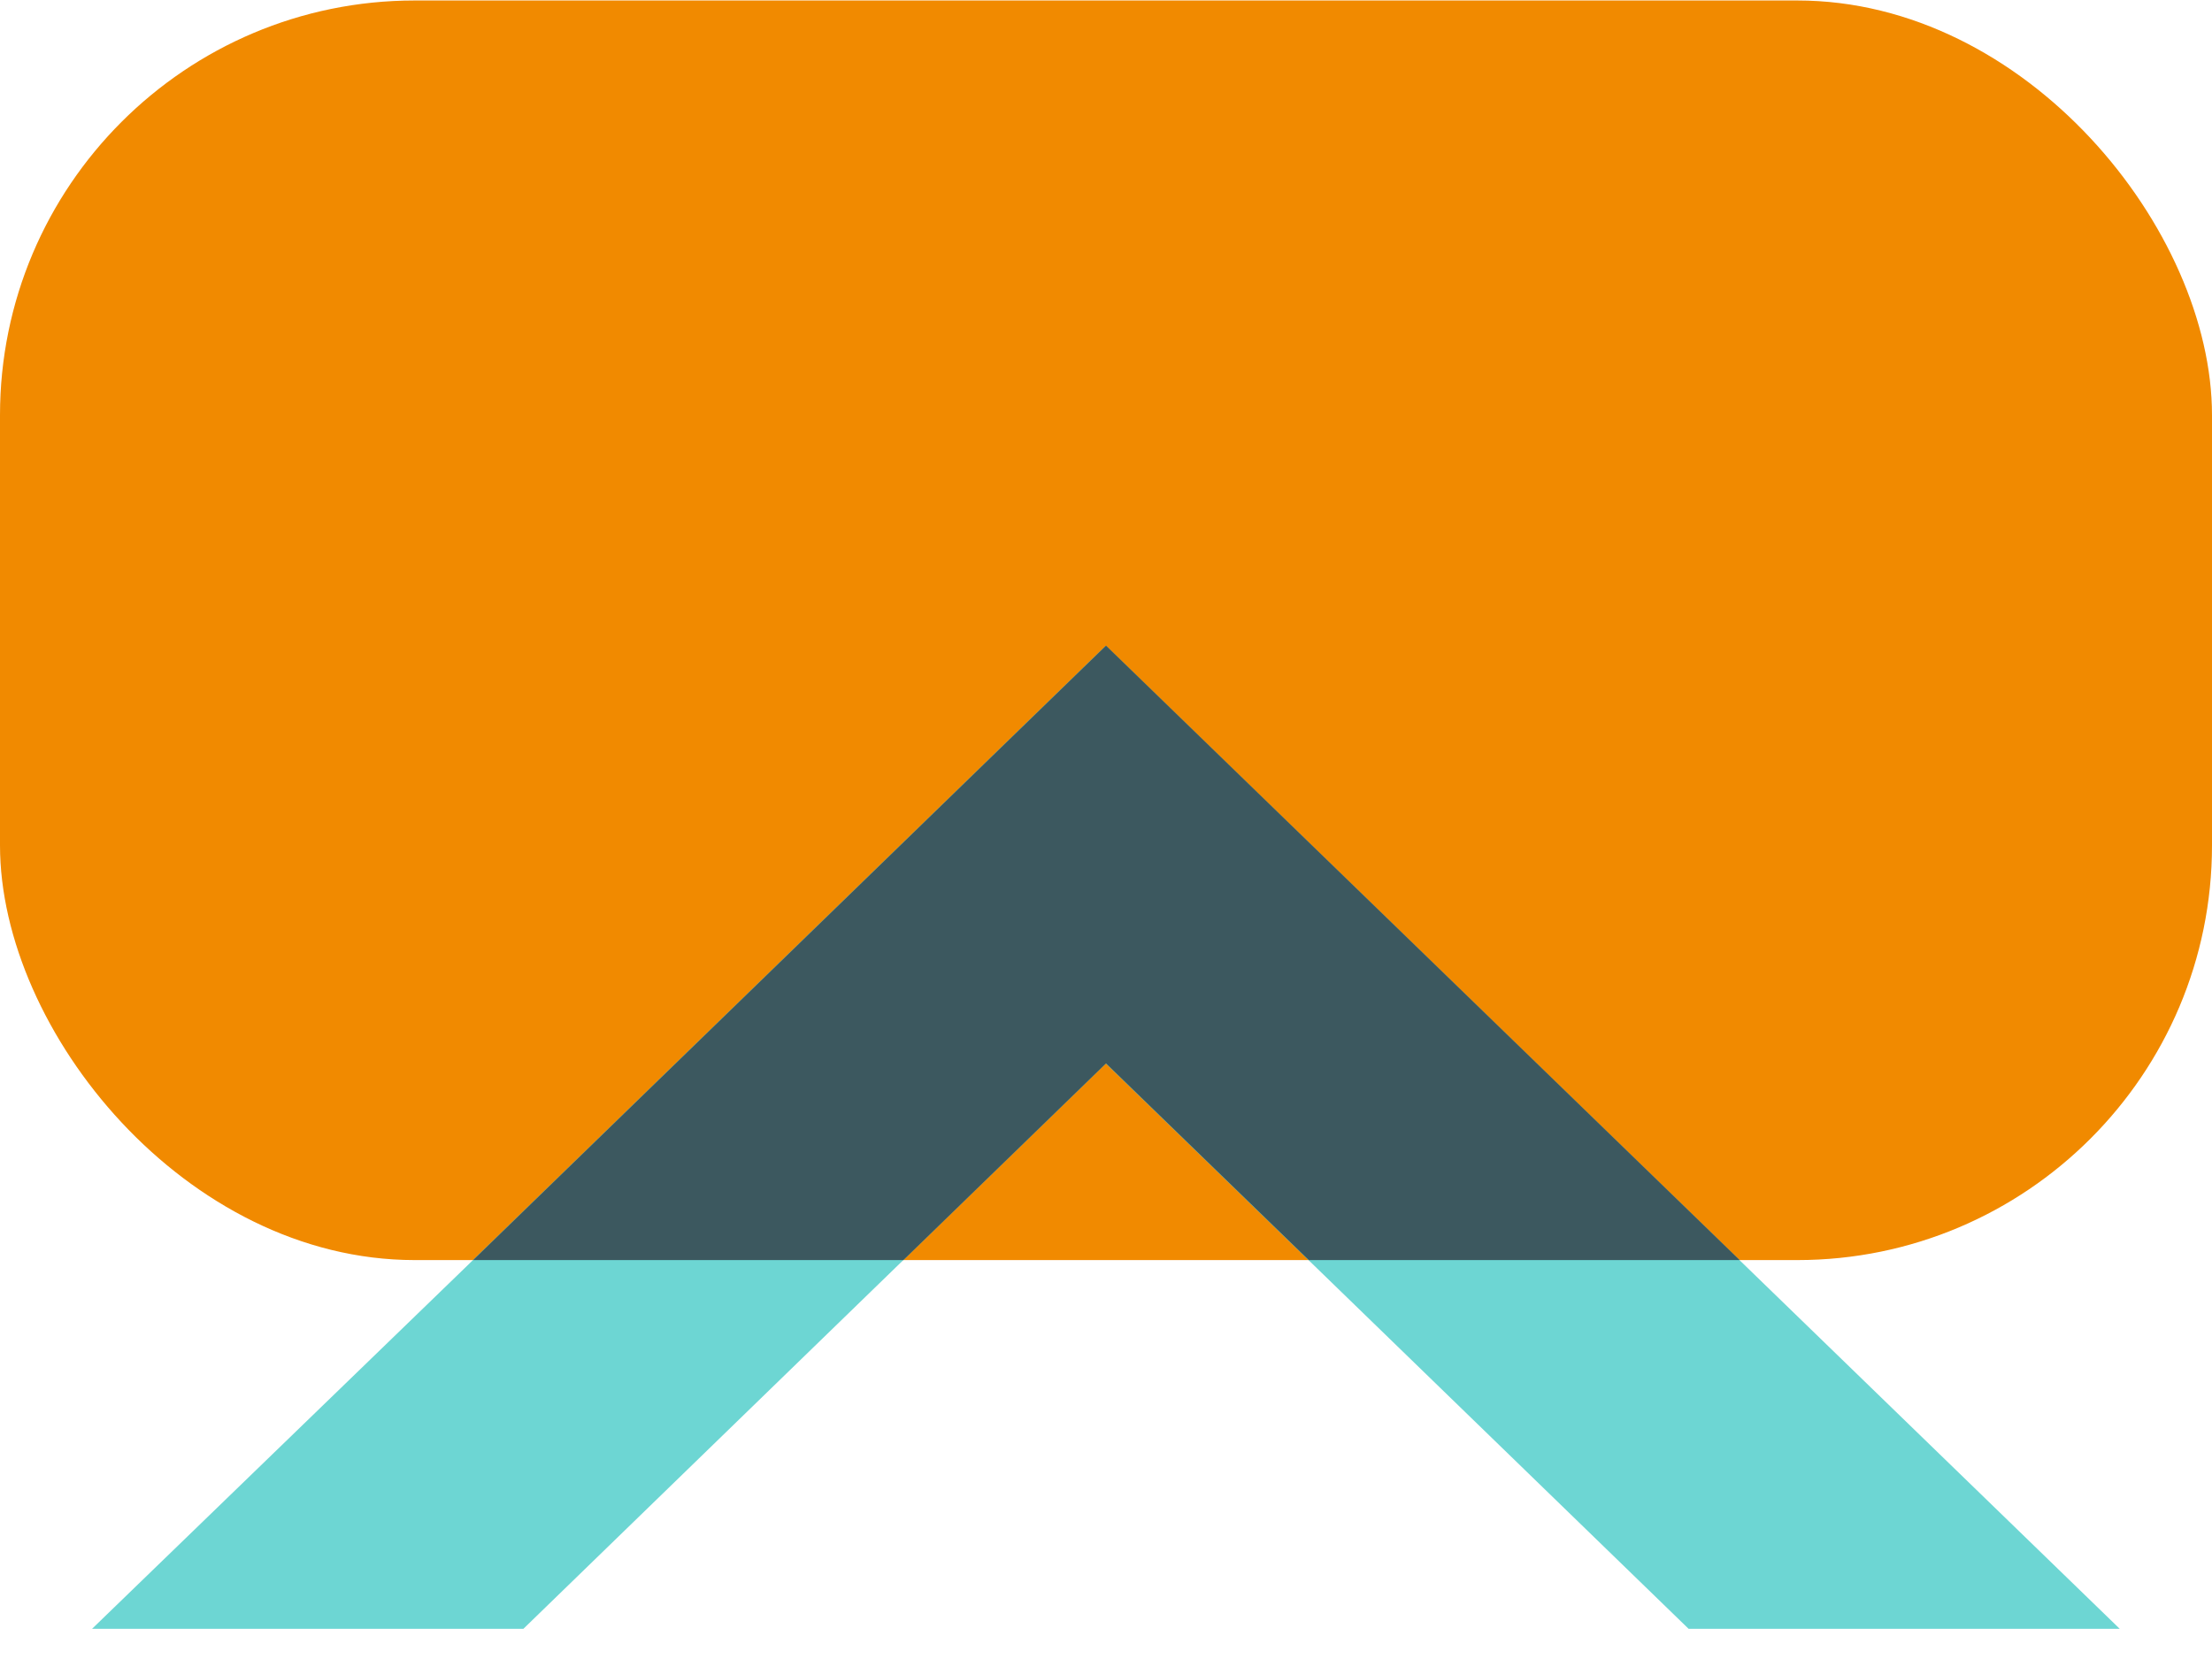
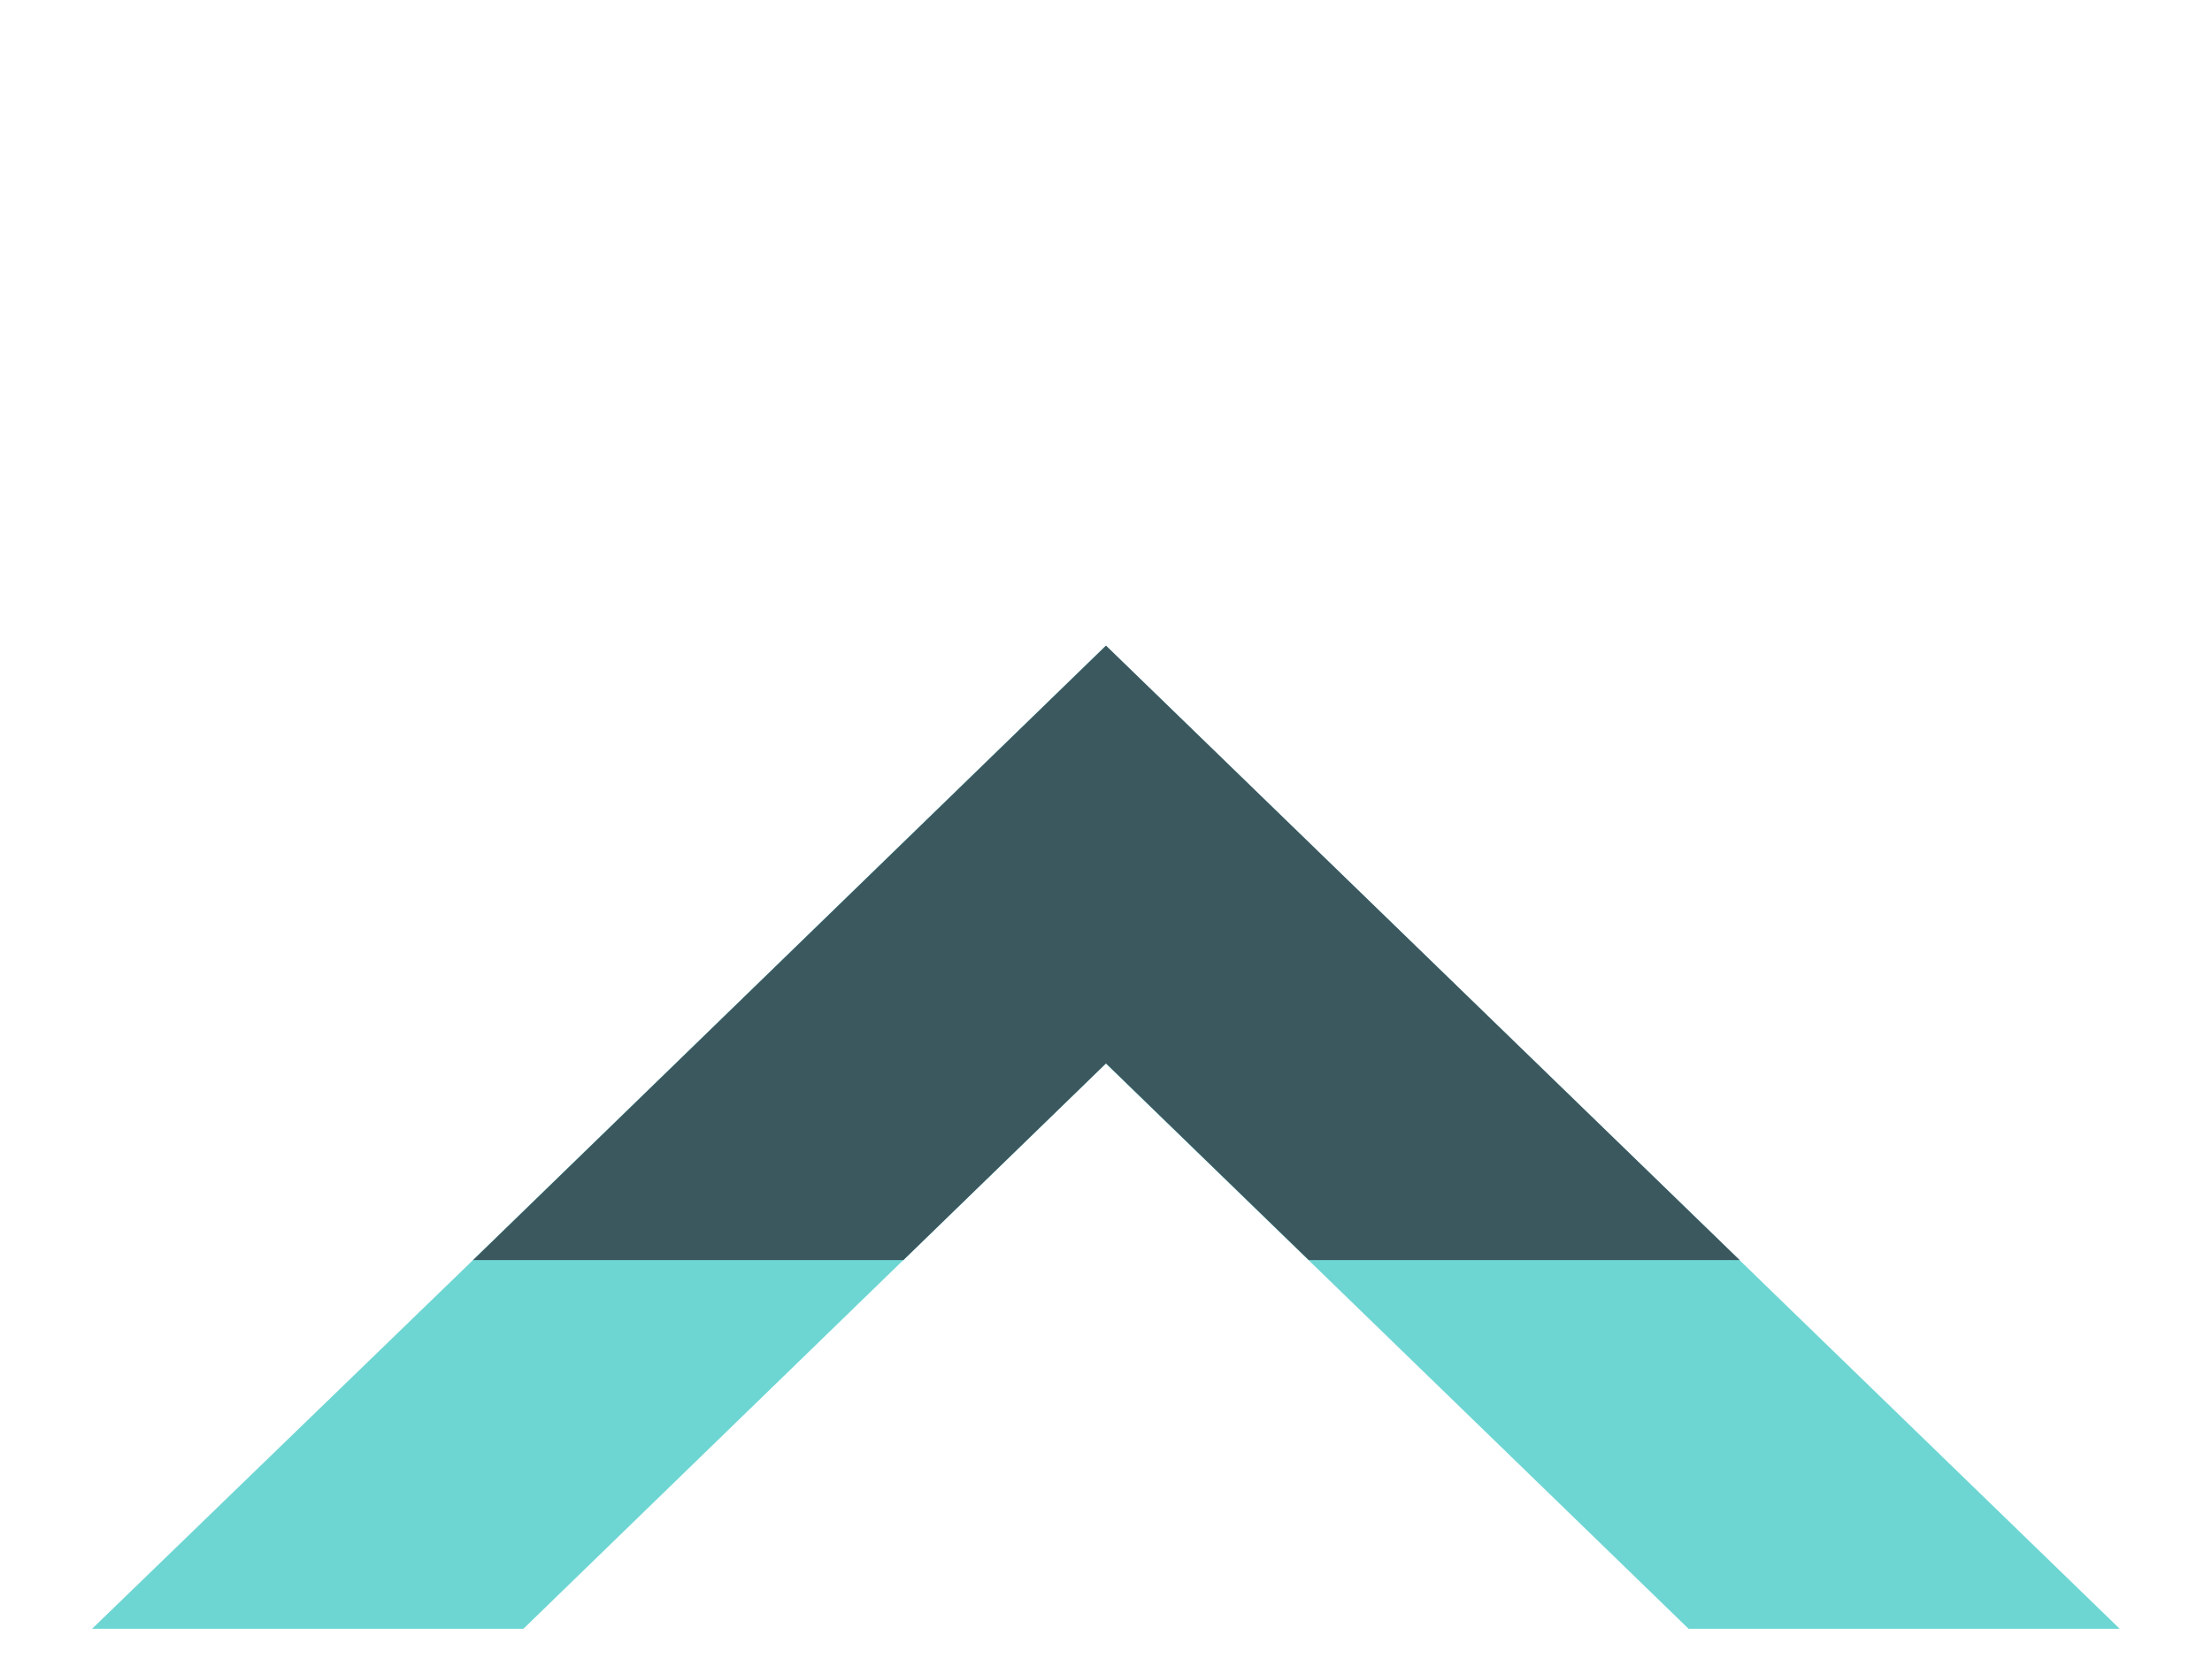
<svg xmlns="http://www.w3.org/2000/svg" width="32" height="24" viewBox="0 0 32 24" fill="none">
-   <rect y="0.007" width="32" height="18.222" rx="6" fill="#F18A00" />
  <path d="M15.998 9.341L6.66 18.406L1.332 23.563H7.572L15.998 15.385L24.428 23.563H30.665L15.998 9.341Z" fill="#6DD6D3" />
  <path fill-rule="evenodd" clip-rule="evenodd" d="M13.069 18.229H6.844L16 9.34L25.167 18.229H18.933L16 15.384L13.069 18.229Z" fill="#3C585F" />
</svg>